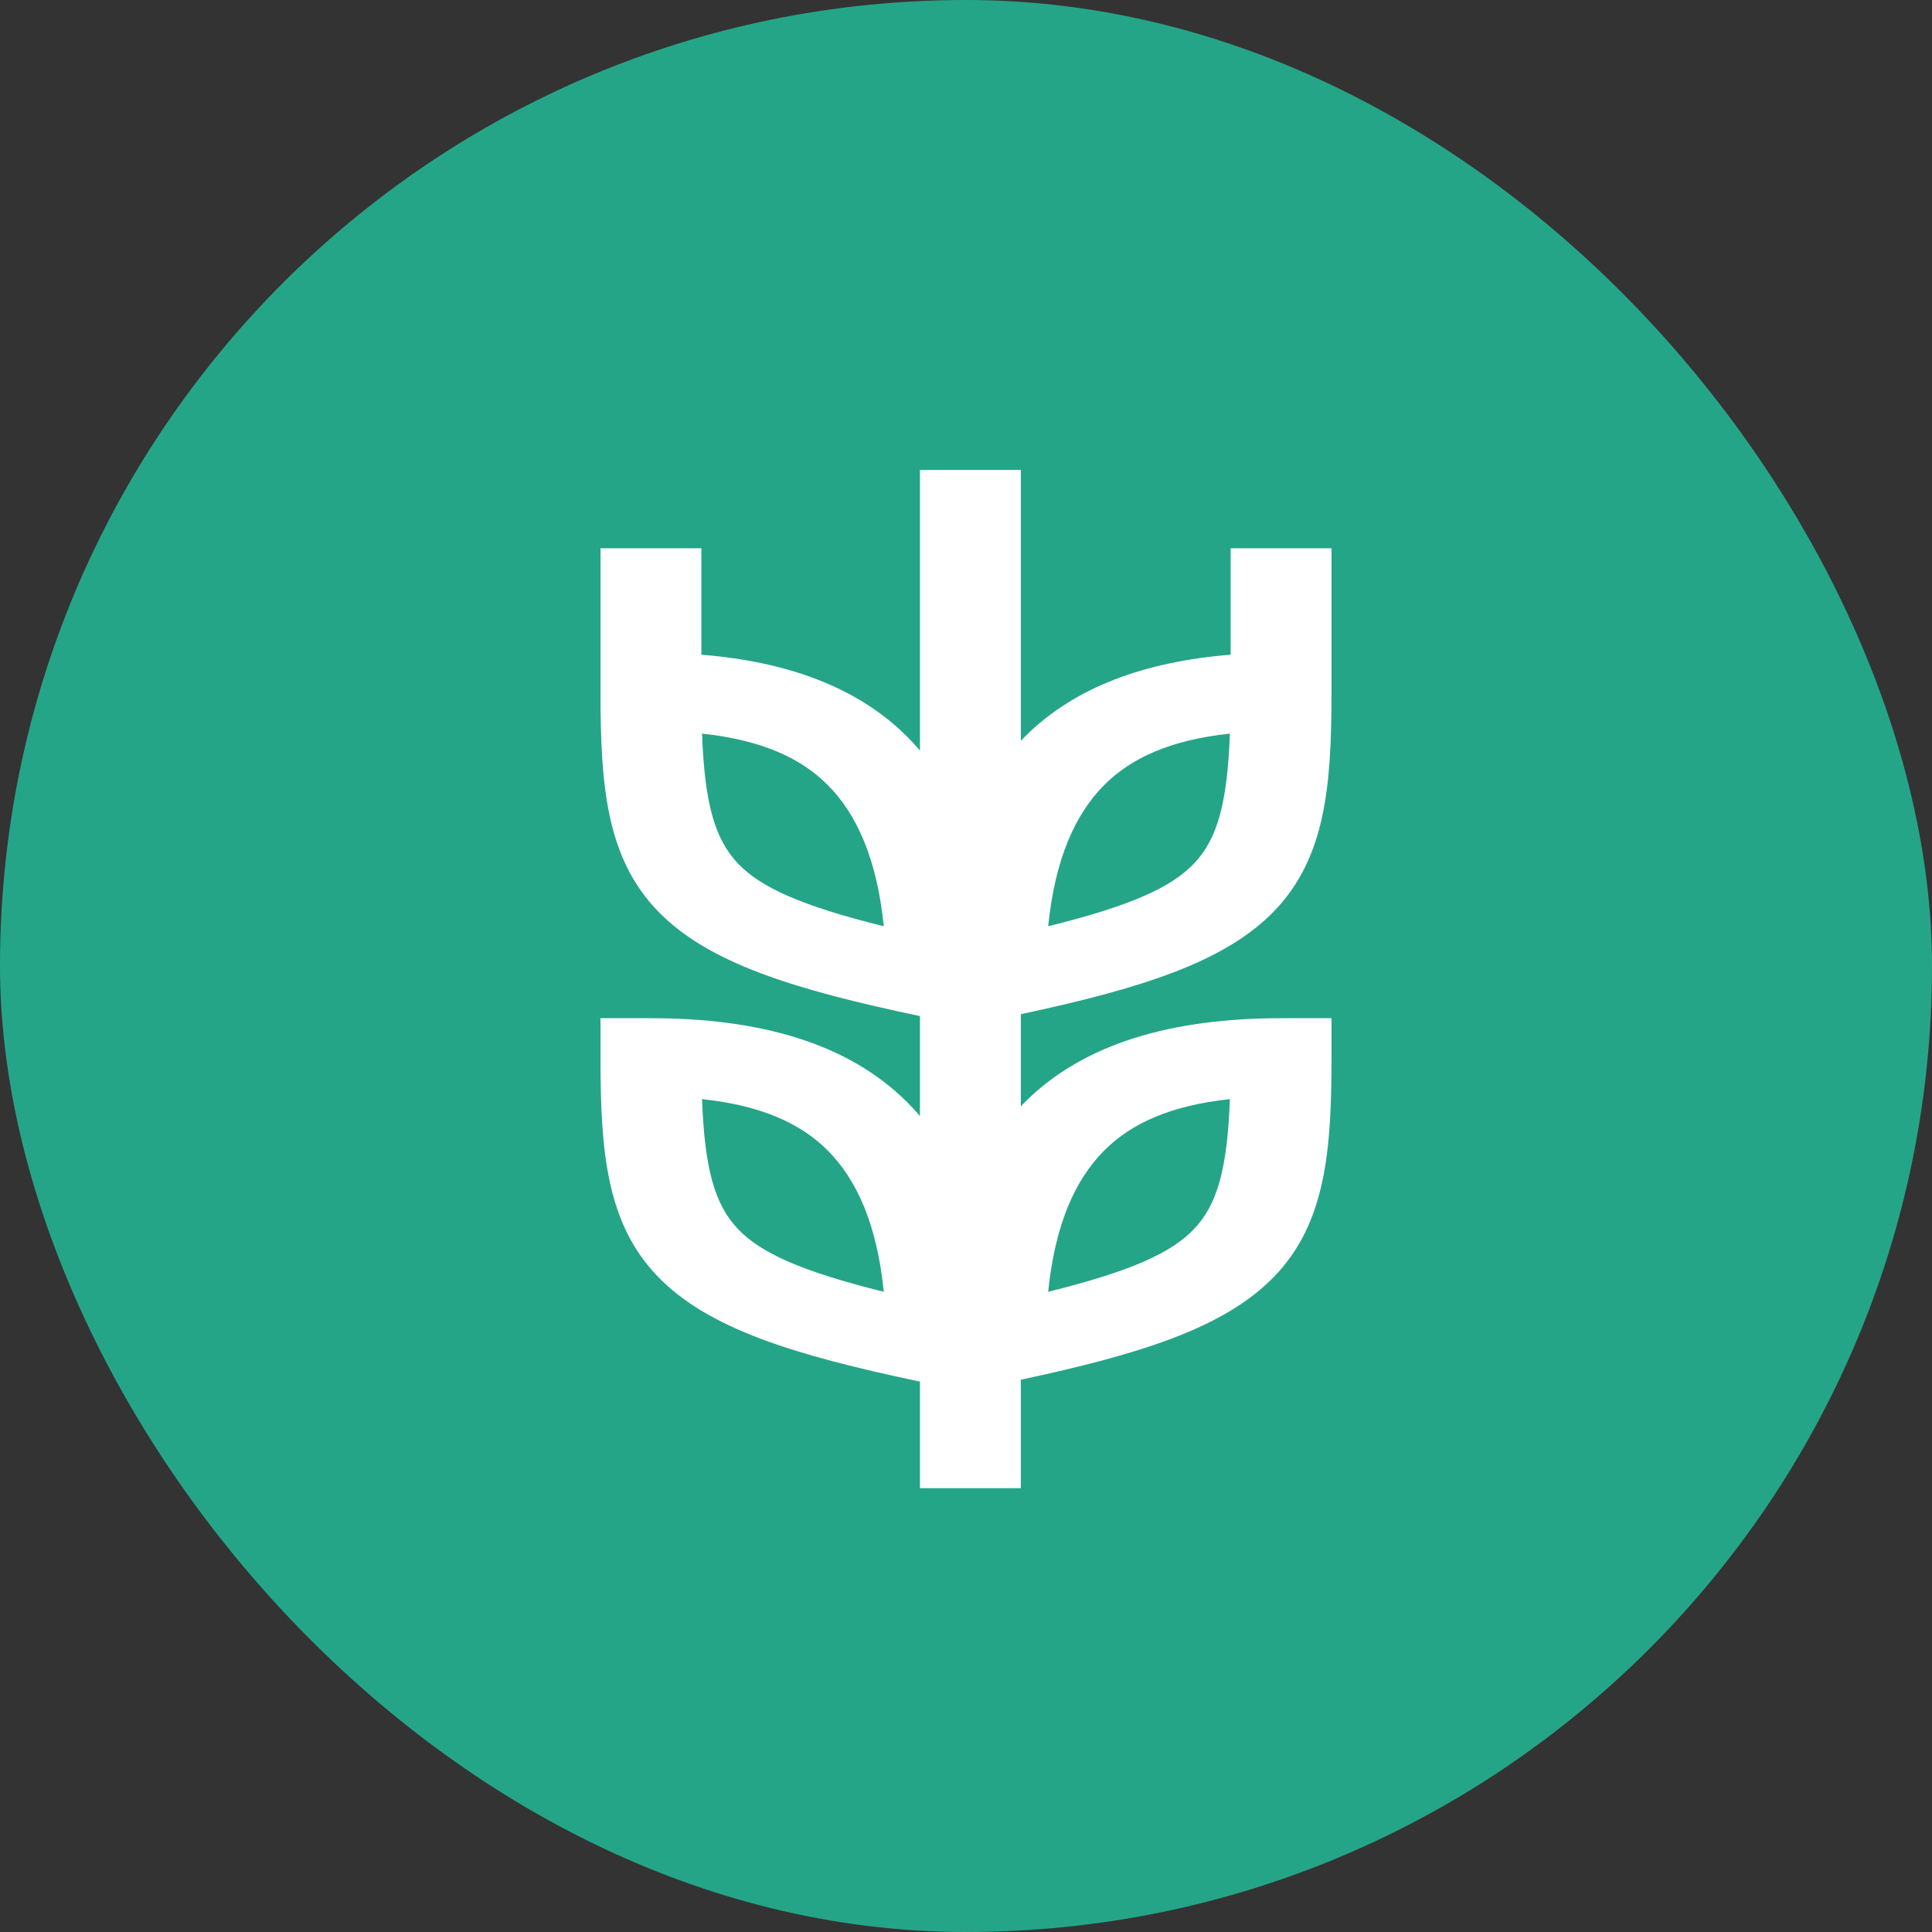
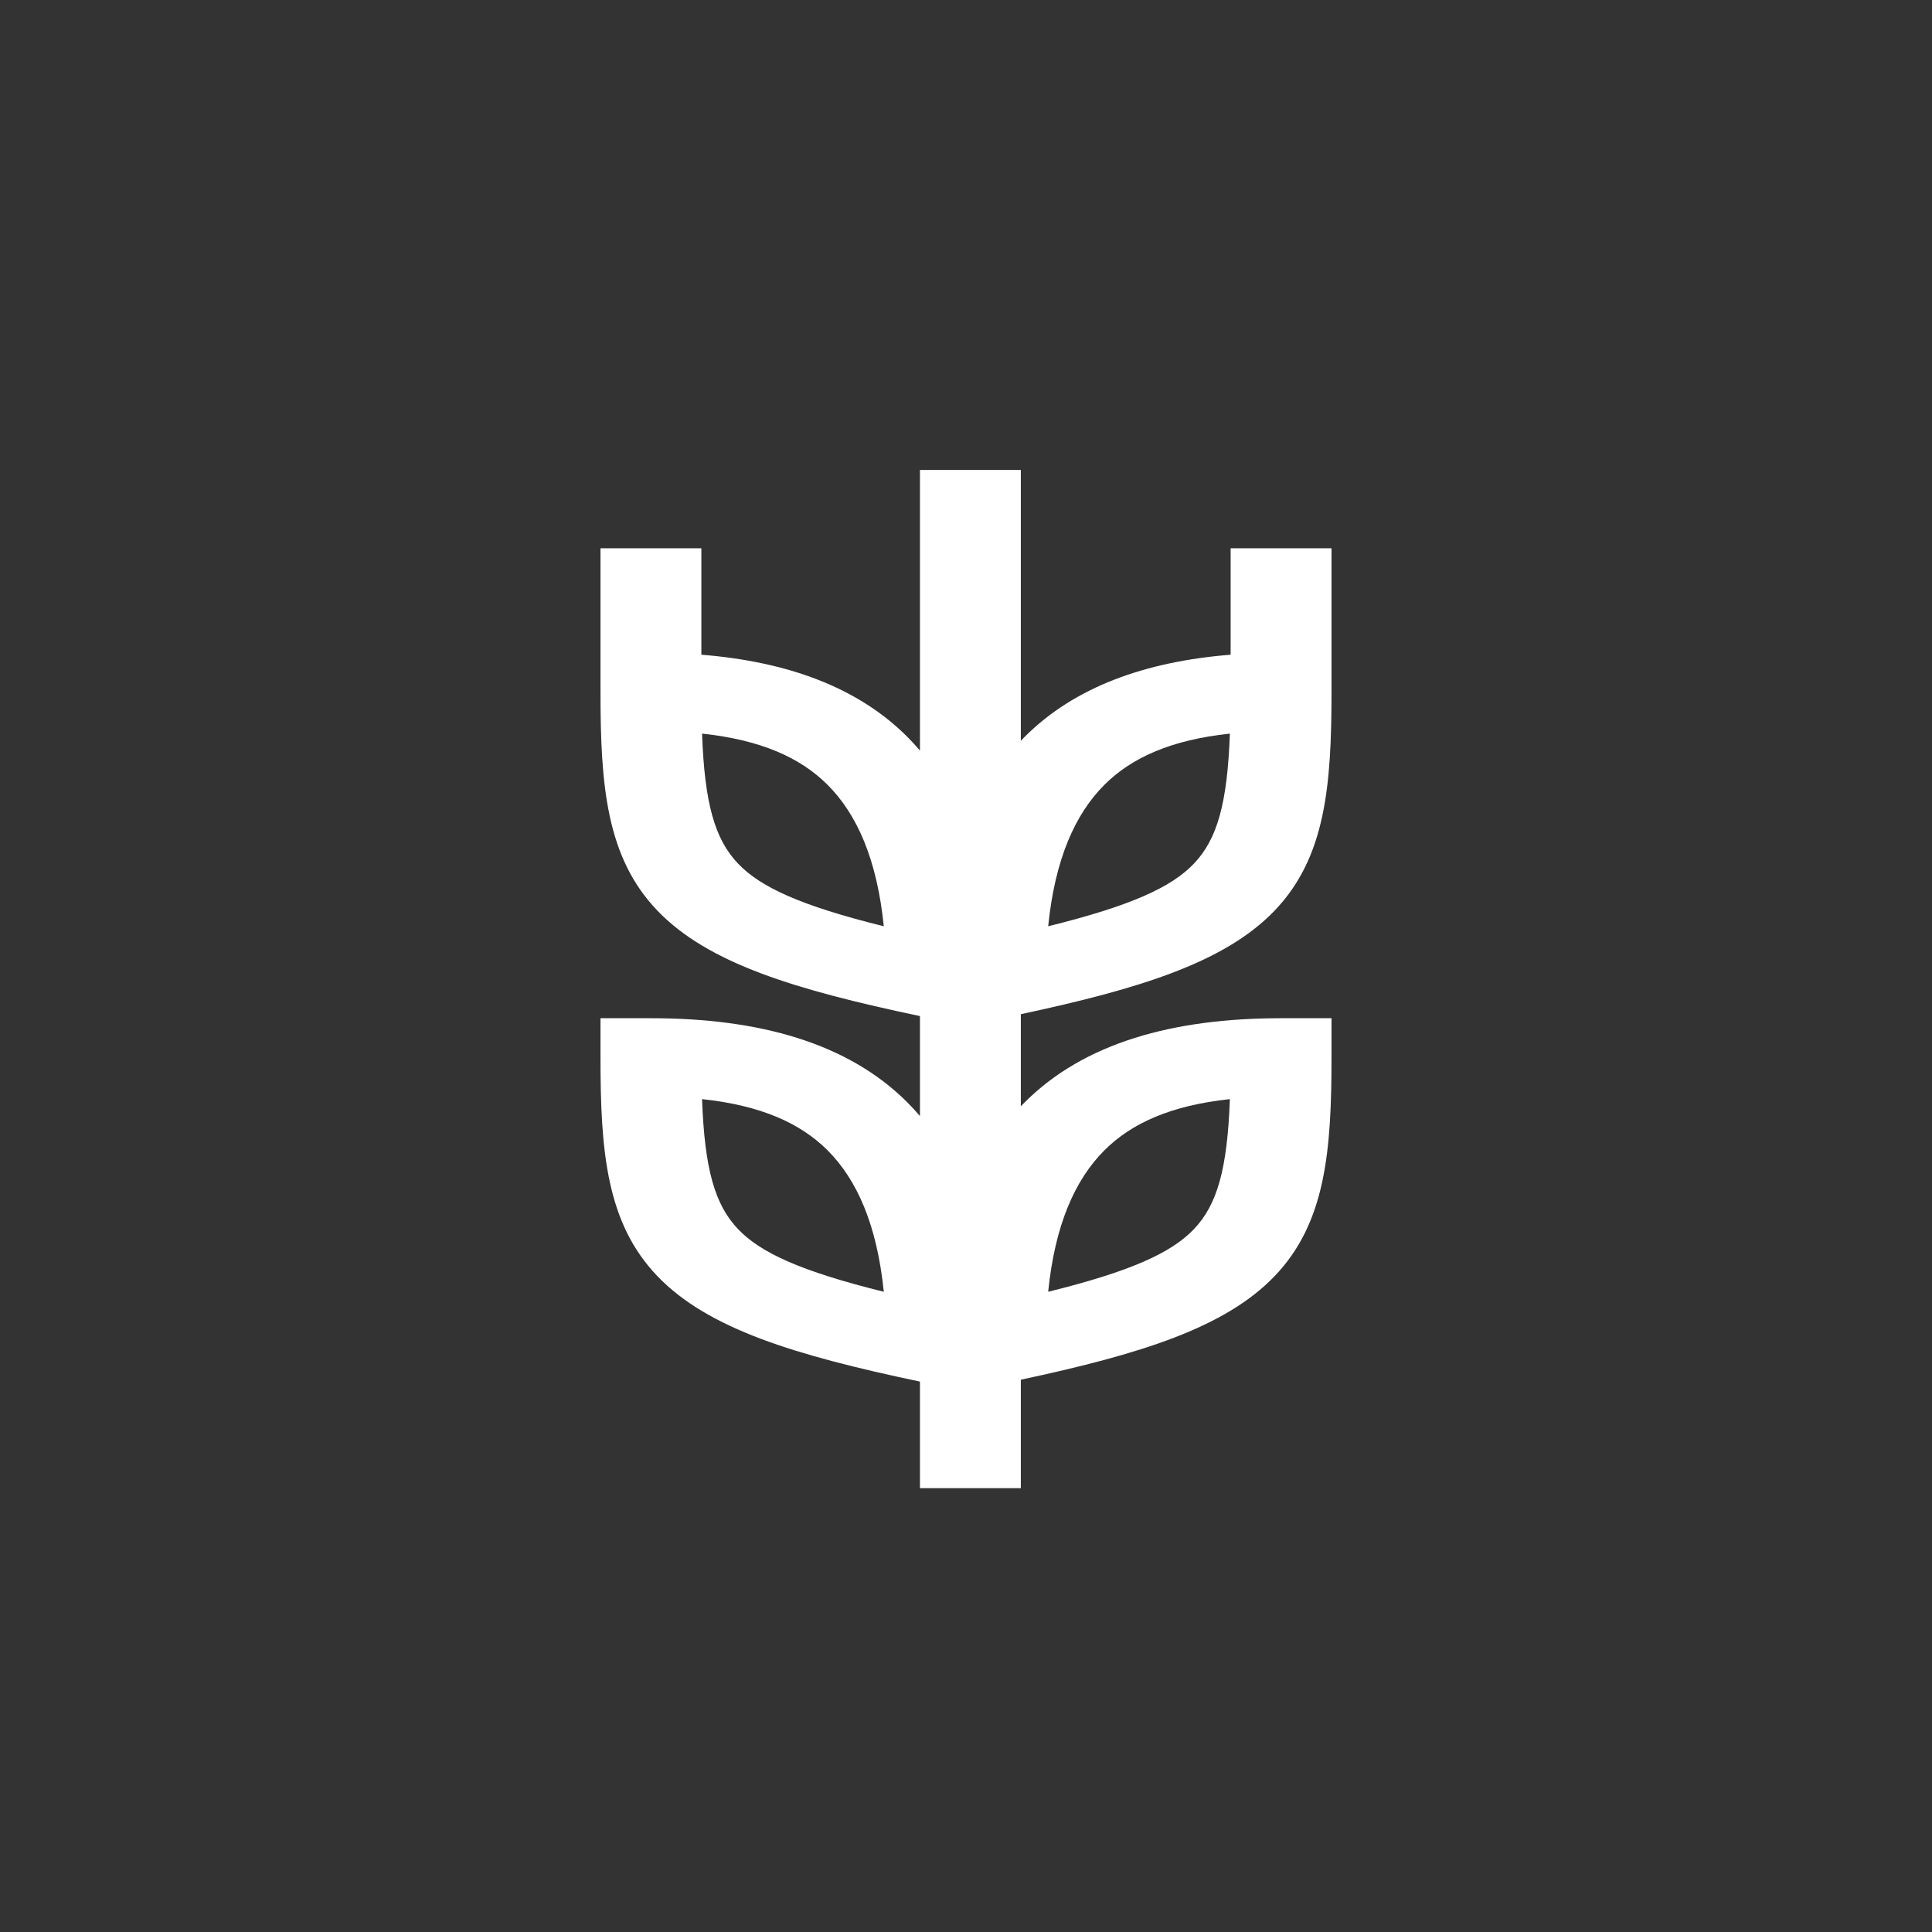
<svg xmlns="http://www.w3.org/2000/svg" width="74" height="74" viewBox="0 0 74 74" fill="none">
  <rect x="0" y="0" width="74" height="74" fill="#333333" stroke="none" />
-   <rect width="74" height="74" rx="37" fill="#25A587" />
  <path d="M39.1 18V28.374C39.149 28.322 39.199 28.27 39.25 28.22C41.161 26.309 43.865 25.34 47.136 25.077V21H51V26.5C51 30.087 50.774 32.84 48.824 34.875C46.93 36.853 43.695 37.864 39.1 38.846V42.374C39.149 42.322 39.199 42.27 39.25 42.22C41.526 39.945 44.925 39 49.068 39H51V40.5C51 44.087 50.774 46.84 48.824 48.875C46.93 50.853 43.695 51.864 39.1 52.846V57H35.236V52.918C30.461 51.913 27.116 50.901 25.176 48.875C23.226 46.84 23 44.087 23 40.5V39H24.932C29.075 39 32.474 39.945 34.75 42.22C34.921 42.39 35.081 42.566 35.236 42.748V38.918C30.461 37.913 27.116 36.901 25.176 34.875C23.226 32.84 23 30.087 23 26.5V21H26.864V25.077C30.135 25.34 32.839 26.309 34.75 28.22C34.921 28.39 35.081 28.566 35.236 28.748V18H39.1ZM26.89 42.099C26.988 44.764 27.371 46.14 28.276 47.085C29.136 47.982 30.665 48.69 33.851 49.478C33.593 46.923 32.827 45.189 31.698 44.06C30.656 43.019 29.142 42.339 26.89 42.099ZM47.107 42.099C44.856 42.339 43.343 43.019 42.301 44.06C41.172 45.189 40.405 46.924 40.148 49.478C43.334 48.69 44.864 47.982 45.724 47.085C46.629 46.14 47.01 44.764 47.107 42.099ZM26.89 28.099C26.988 30.764 27.371 32.14 28.276 33.085C29.136 33.982 30.665 34.69 33.851 35.478C33.593 32.923 32.827 31.189 31.698 30.061C30.656 29.019 29.142 28.339 26.89 28.099ZM47.107 28.099C44.856 28.339 43.343 29.019 42.301 30.061C41.172 31.189 40.405 32.924 40.148 35.478C43.334 34.69 44.864 33.982 45.724 33.085C46.629 32.14 47.01 30.764 47.107 28.099Z" fill="white" />
</svg>